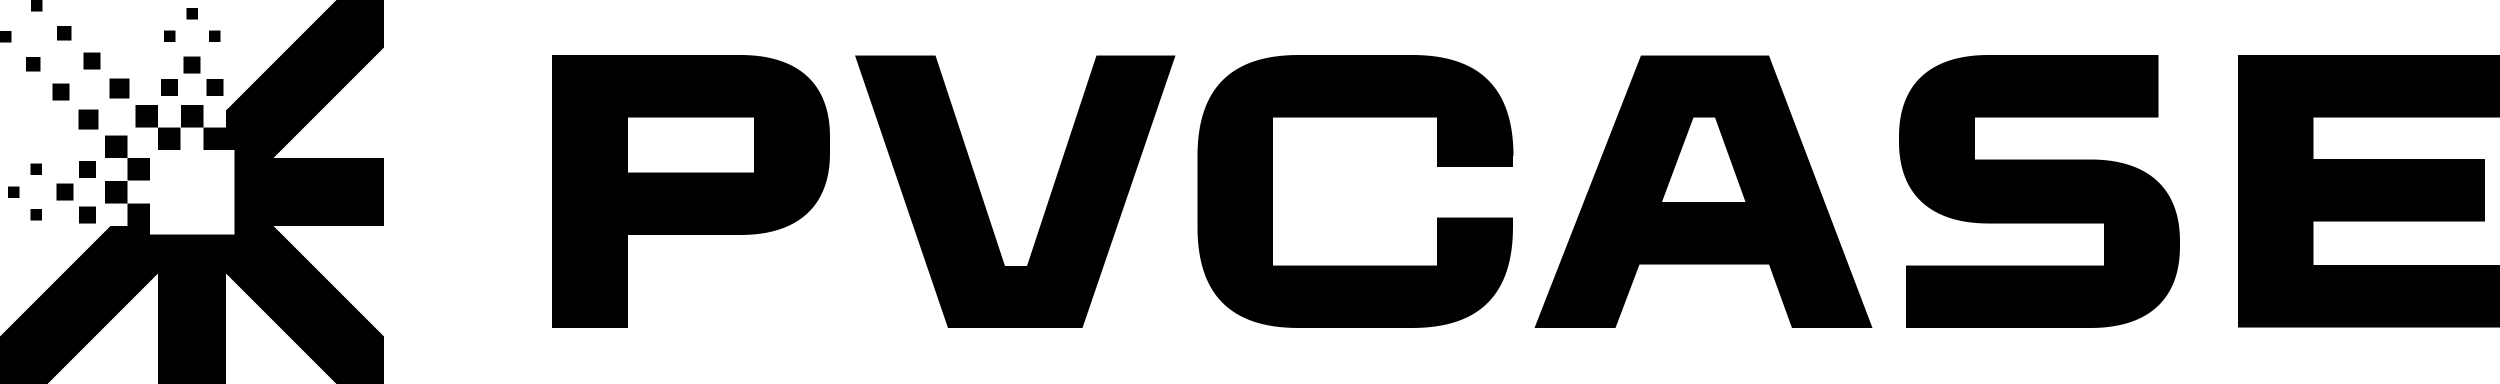
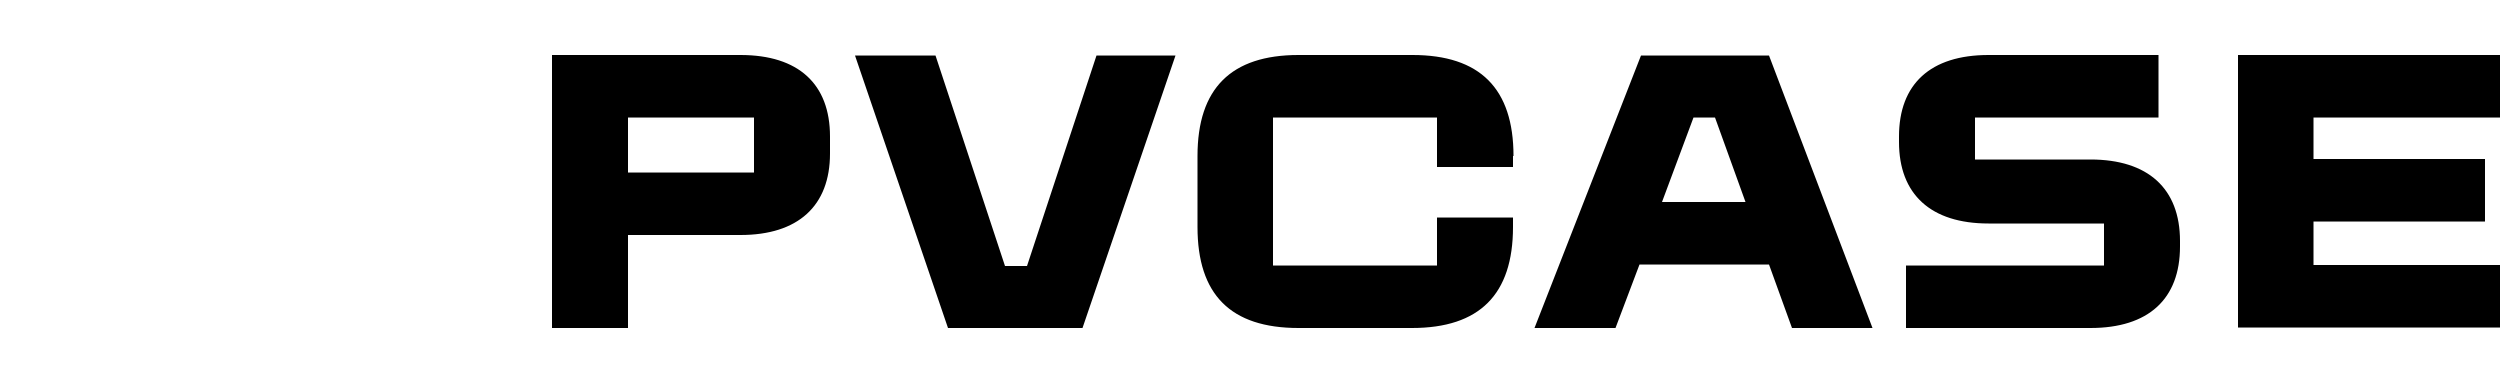
<svg xmlns="http://www.w3.org/2000/svg" id="Layer_2" version="1.1" viewBox="0 0 500 76.9">
  <g id="Layer_1-2">
    <g>
      <path d="M462.7,23.5h37.3v-12.5h-52.4v54.5h52.4v-12.5h-37.3v-8.7h34.3v-12.5h-34.3v-8.4h0ZM418.1,65.6h-36.9v-12.5h39.6v-8.4h-23.1c-11.5,0-17.9-5.8-17.9-16.3v-1.1c0-10.5,6.3-16.3,17.9-16.3h34v12.5h-36.7v8.4h23.1c11.5,0,17.9,5.8,17.9,16.3v1.1c0,10.5-6.3,16.3-17.9,16.3M306.9,65.6h16.2l4.8-12.7h25.9l4.6,12.7h16.1l-20.7-54.5h-25.6l-21.3,54.5h0ZM343,23.5l6.1,16.9h-16.7l6.3-16.9h4.2ZM302.6,31.2v2.2h-15.2v-9.9h-32.8v29.6h32.8v-9.6h15.2v1.9c0,13.5-6.7,20.2-20.2,20.2h-22.7c-13.6,0-20.2-6.7-20.2-20.2v-14.2c0-13.5,6.7-20.2,20.2-20.2h22.8c13.5,0,20.2,6.7,20.2,20.2M216.5,65.6l18.6-54.5h-15.8l-13.9,42.1h-4.4l-13.9-42.1h-16.1l18.6,54.5h26.8ZM125.6,23.5h25.2v11h-25.2s0-11,0-11ZM110.4,65.6h15.2v-18.6h22.5c11.5,0,17.9-5.8,17.9-16.3v-3.4c0-10.5-6.3-16.3-17.9-16.3h-37.7v54.5h0Z" />
-       <path d="M36.2,25.5h4.5v-4.5h-4.5v4.5ZM40.1,11.3h-3.4v3.4h3.4v-3.4ZM39.6,1.6h-2.3v2.3h2.3V1.6ZM44.7,15.8h-3.4v3.4h3.4v-3.4ZM44.1,6.1h-2.3v2.3h2.3v-2.3ZM21,31.6h4.5v-4.5h-4.5v4.5ZM19.7,21.9h-4v4h4v-4ZM13.9,16.7h-3.4v3.4h3.4v-3.4ZM8.1,11.4h-2.9v2.9h2.9v-2.9ZM2.3,6.2H0v2.3h2.3v-2.3ZM27.1,25.5h4.5v-4.5h-4.5v4.5ZM25.9,15.7h-4v4h4v-4ZM20.1,10.5h-3.4v3.4h3.4v-3.4ZM14.3,5.2h-2.9v2.9h2.9v-2.9ZM8.5,0h-2.3v2.3h2.3V0ZM31.6,30h4.5v-4.5h-4.5v4.5ZM35.6,15.8h-3.4v3.4h3.4v-3.4ZM35.1,6.1h-2.3v2.3h2.3v-2.3ZM21,40.7h4.5v-4.5h-4.5v4.5ZM11.3,40.1h3.4v-3.4h-3.4v3.4ZM1.6,39.6h2.3v-2.3H1.6v2.3ZM30,31.6h-4.5v4.5h4.5v-4.5ZM19.2,32.2h-3.4v3.4h3.4v-3.4ZM8.4,32.7h-2.3v2.3h2.3v-2.3ZM15.8,44.7h3.4v-3.4h-3.4v3.4ZM6.1,44.1h2.3v-2.3h-2.3v2.3ZM76.8,0h-9.5l-22.1,22.1v3.4h-4.5v4.5h6.2v16.9h-16.9v-6.2h-4.5v4.5h-3.4L0,67.3v9.5h9.5l22.1-22.1v22.1h13.6v-22.1l22.1,22.1h9.5v-9.5l-22.1-22.1h22.1v-13.6h-22.1l22.1-22.1V0Z" />
    </g>
  </g>
</svg>